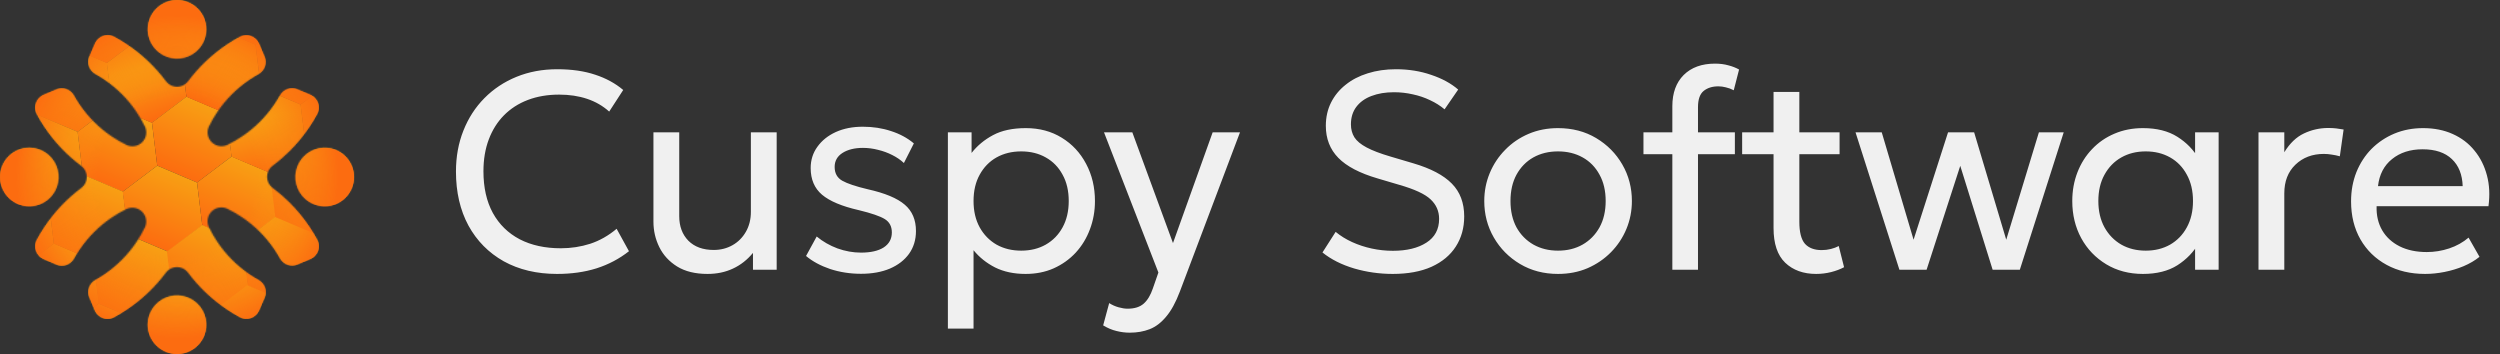
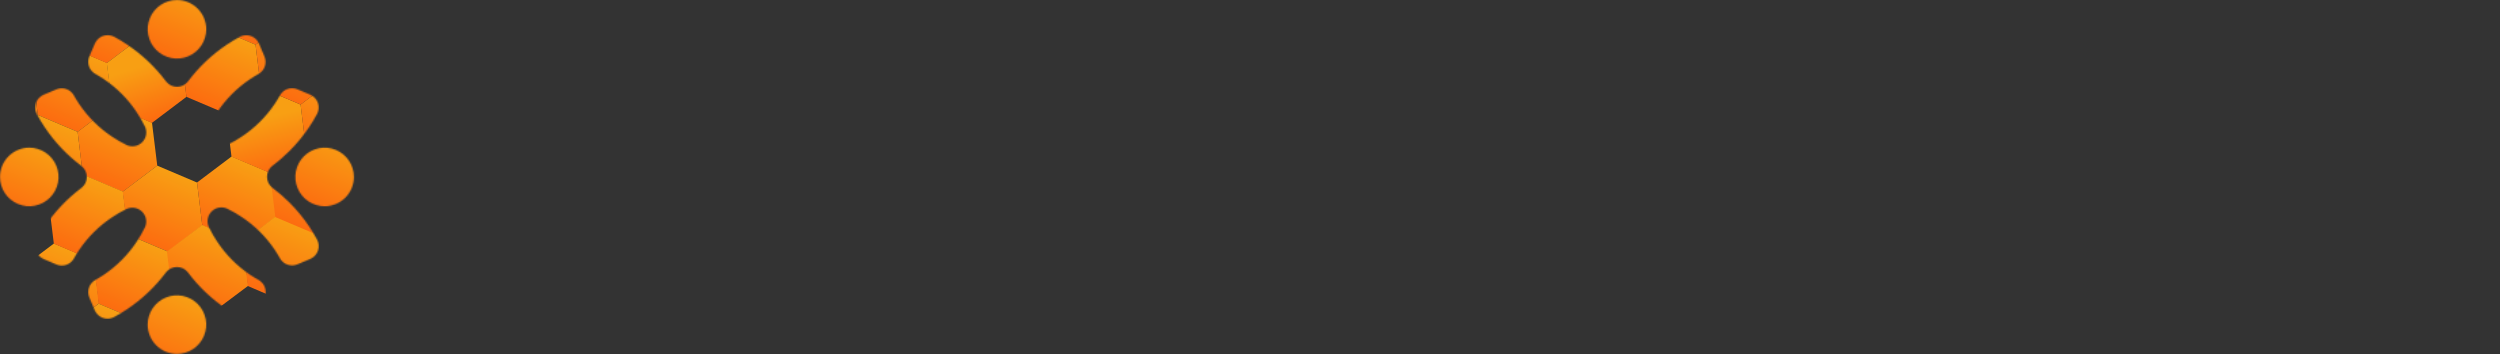
<svg xmlns="http://www.w3.org/2000/svg" width="1843" height="261" viewBox="0 0 1843 261" fill="none">
  <rect x="0" y="0" width="1843" height="261" fill="#333333" stroke="none" />
-   <path d="M410.653 201.939C395.701 201.939 382.61 198.838 371.378 192.637C360.216 186.367 351.534 177.582 345.333 166.281C339.2 154.912 336.134 141.648 336.134 126.49C336.134 115.534 337.96 105.474 341.612 96.31C345.264 87.077 350.432 79.084 357.115 72.332C363.799 65.579 371.688 60.342 380.784 56.622C389.948 52.901 399.939 51.04 410.757 51.04C421.437 51.04 430.773 52.384 438.766 55.071C446.759 57.69 453.649 61.445 459.437 66.337L449.101 82.254C444.416 78.051 438.973 74.915 432.771 72.848C426.57 70.781 419.714 69.748 412.204 69.748C403.728 69.748 396.046 71.057 389.155 73.675C382.265 76.293 376.374 80.083 371.482 85.044C366.658 89.936 362.938 95.862 360.319 102.821C357.701 109.781 356.392 117.601 356.392 126.283C356.392 138.272 358.7 148.504 363.317 156.979C368.002 165.455 374.617 171.931 383.161 176.41C391.705 180.82 401.799 183.025 413.444 183.025C420.954 183.025 428.155 181.922 435.045 179.718C442.004 177.444 448.516 173.757 454.579 168.659L463.674 185.195C456.577 190.777 448.619 194.98 439.799 197.805C431.049 200.561 421.333 201.939 410.653 201.939ZM521.608 201.939C512.582 201.939 505.106 200.113 499.18 196.461C493.323 192.809 488.948 188.055 486.054 182.198C483.16 176.341 481.713 170.071 481.713 163.387V97.55H500.73V159.357C500.73 166.798 502.97 172.827 507.449 177.444C511.996 181.991 518.232 184.265 526.156 184.265C531.255 184.265 535.871 183.094 540.005 180.751C544.14 178.408 547.413 175.135 549.824 170.932C552.305 166.66 553.545 161.734 553.545 156.153V97.55H572.562V198.838H555.095V186.436C550.892 191.534 545.966 195.393 540.315 198.011C534.734 200.63 528.499 201.939 521.608 201.939ZM634.73 201.836C626.738 201.836 619.158 200.664 611.992 198.321C604.895 195.91 598.969 192.706 594.215 188.709L602.07 174.343C606.549 178.064 611.648 180.992 617.367 183.128C623.155 185.195 628.942 186.229 634.73 186.229C641.896 186.229 647.477 184.954 651.474 182.405C655.47 179.786 657.468 176.1 657.468 171.346C657.468 166.936 655.746 163.663 652.301 161.527C648.856 159.391 642.448 157.186 633.077 154.912C620.674 152.087 611.648 148.298 605.998 143.543C600.416 138.789 597.626 132.243 597.626 123.906C597.626 117.98 599.28 112.743 602.587 108.196C605.894 103.579 610.407 99.962 616.126 97.344C621.914 94.725 628.563 93.416 636.074 93.416C643.516 93.416 650.44 94.484 656.848 96.62C663.325 98.687 668.941 101.719 673.695 105.715L666.357 120.185C663.945 117.911 661.086 115.947 657.779 114.294C654.54 112.64 651.06 111.365 647.34 110.47C643.619 109.505 639.898 109.023 636.177 109.023C630.045 109.023 625.015 110.263 621.087 112.743C617.229 115.224 615.3 118.669 615.3 123.079C615.3 127.695 617.16 131.072 620.881 133.208C624.67 135.344 630.941 137.445 639.691 139.512C652.37 142.337 661.465 146.127 666.977 150.881C672.489 155.567 675.246 162.044 675.246 170.312C675.246 176.72 673.557 182.301 670.181 187.056C666.805 191.741 662.085 195.393 656.021 198.011C649.958 200.561 642.861 201.836 634.73 201.836ZM698.78 242.247V97.55H716.247V112.743C720.45 107.369 725.721 102.994 732.06 99.617C738.468 96.172 746.53 94.45 756.245 94.45C766.305 94.45 775.159 96.827 782.808 101.581C790.456 106.267 796.416 112.675 800.688 120.805C805.029 128.936 807.199 138.065 807.199 148.194C807.199 155.567 805.959 162.526 803.479 169.072C801.067 175.549 797.587 181.268 793.04 186.229C788.492 191.121 783.083 194.98 776.813 197.805C770.612 200.561 763.687 201.939 756.039 201.939C747.495 201.939 740.019 200.354 733.611 197.185C727.271 193.946 721.966 189.709 717.694 184.472V242.247H698.78ZM752.835 184.782C759.656 184.782 765.685 183.301 770.922 180.338C776.227 177.306 780.361 173.068 783.324 167.625C786.356 162.113 787.872 155.636 787.872 148.194C787.872 140.684 786.356 134.207 783.324 128.763C780.361 123.251 776.227 119.014 770.922 116.051C765.685 113.088 759.656 111.607 752.835 111.607C746.013 111.607 739.95 113.088 734.644 116.051C729.407 119.014 725.273 123.251 722.241 128.763C719.21 134.207 717.694 140.684 717.694 148.194C717.694 155.636 719.21 162.113 722.241 167.625C725.273 173.068 729.407 177.306 734.644 180.338C739.95 183.301 746.013 184.782 752.835 184.782ZM832.886 245.245C829.579 245.245 826.306 244.831 823.068 244.004C819.829 243.247 816.556 241.868 813.249 239.87L817.693 223.437C819.829 224.815 822.137 225.848 824.618 226.537C827.098 227.226 829.303 227.571 831.233 227.571C836.332 227.571 840.293 226.331 843.119 223.85C845.944 221.37 848.217 217.58 849.94 212.481L853.971 200.905L813.869 97.55H834.747L864.72 179.201L893.969 97.55H914.123L869.784 214.962C866.752 222.954 863.376 229.121 859.655 233.462C856.003 237.872 851.973 240.938 847.563 242.661C843.153 244.383 838.261 245.245 832.886 245.245ZM1026.7 201.939C1016.99 201.939 1007.51 200.595 998.28 197.908C989.047 195.152 981.261 191.224 974.922 186.126L984.637 170.932C988.22 173.895 992.286 176.41 996.833 178.477C1001.38 180.544 1006.2 182.129 1011.3 183.232C1016.4 184.334 1021.57 184.885 1026.81 184.885C1037.07 184.885 1045.31 182.887 1051.51 178.891C1057.78 174.894 1060.91 169.038 1060.91 161.32C1060.91 155.67 1058.81 150.881 1054.61 146.954C1050.47 143.026 1042.72 139.444 1031.35 136.205L1015.64 131.554C1002.41 127.695 992.734 122.631 986.601 116.361C980.469 110.091 977.403 102.236 977.403 92.796C977.403 86.457 978.677 80.738 981.227 75.639C983.776 70.54 987.359 66.165 991.976 62.513C996.592 58.792 1002.04 55.967 1008.31 54.038C1014.64 52.039 1021.57 51.04 1029.08 51.04C1038.38 51.04 1047.03 52.419 1055.02 55.175C1063.08 57.862 1069.73 61.479 1074.97 66.027L1064.94 80.6C1061.84 77.982 1058.3 75.742 1054.3 73.882C1050.3 71.953 1046.03 70.506 1041.48 69.541C1036.94 68.507 1032.32 67.991 1027.63 67.991C1021.36 67.991 1015.82 68.921 1010.99 70.781C1006.24 72.573 1002.52 75.26 999.831 78.843C997.212 82.357 995.903 86.629 995.903 91.659C995.903 95.311 996.764 98.515 998.487 101.271C1000.21 103.958 1003.21 106.439 1007.48 108.713C1011.75 110.986 1017.64 113.226 1025.15 115.431L1041.9 120.392C1054.78 124.181 1064.26 129.177 1070.32 135.378C1076.38 141.511 1079.41 149.572 1079.41 159.563C1079.41 167.97 1077.35 175.377 1073.21 181.785C1069.15 188.124 1063.19 193.085 1055.33 196.668C1047.48 200.182 1037.93 201.939 1026.7 201.939ZM1148.56 201.939C1138.09 201.939 1128.75 199.493 1120.55 194.601C1112.35 189.709 1105.91 183.197 1101.23 175.067C1096.54 166.936 1094.2 157.979 1094.2 148.194C1094.2 140.959 1095.54 134.103 1098.23 127.627C1100.92 121.15 1104.71 115.431 1109.6 110.47C1114.49 105.44 1120.24 101.512 1126.86 98.687C1133.47 95.862 1140.71 94.45 1148.56 94.45C1159.11 94.45 1168.48 96.896 1176.68 101.788C1184.88 106.68 1191.32 113.191 1196 121.322C1200.69 129.453 1203.03 138.41 1203.03 148.194C1203.03 155.429 1201.69 162.285 1199 168.762C1196.31 175.239 1192.52 180.958 1187.63 185.919C1182.74 190.88 1176.99 194.807 1170.37 197.701C1163.76 200.526 1156.49 201.939 1148.56 201.939ZM1148.56 184.782C1155.39 184.782 1161.41 183.301 1166.65 180.338C1171.96 177.306 1176.12 173.068 1179.16 167.625C1182.19 162.113 1183.7 155.636 1183.7 148.194C1183.7 140.684 1182.19 134.207 1179.16 128.763C1176.19 123.251 1172.06 119.014 1166.75 116.051C1161.45 113.088 1155.39 111.607 1148.56 111.607C1141.74 111.607 1135.68 113.088 1130.37 116.051C1125.14 119.014 1121 123.251 1117.97 128.763C1115.01 134.207 1113.53 140.684 1113.53 148.194C1113.53 155.636 1115.01 162.113 1117.97 167.625C1121 173.068 1125.17 177.306 1130.48 180.338C1135.78 183.301 1141.81 184.782 1148.56 184.782ZM1232.85 198.838V78.326C1232.85 68.542 1235.64 60.859 1241.22 55.278C1246.87 49.697 1254.55 46.906 1264.27 46.906C1267.92 46.906 1271.19 47.32 1274.09 48.147C1277.05 48.904 1279.7 49.938 1282.05 51.247L1278.12 66.544C1276.12 65.51 1274.16 64.787 1272.23 64.373C1270.37 63.891 1268.54 63.65 1266.75 63.65C1262.34 63.65 1258.72 64.787 1255.9 67.061C1253.14 69.334 1251.76 73.331 1251.76 79.05V97.55H1278.95V113.674H1251.76V198.838H1232.85ZM1211.56 113.674V97.55H1235.74V113.674H1211.56ZM1338.88 201.939C1329.44 201.939 1321.82 199.183 1316.04 193.671C1310.32 188.158 1307.46 179.649 1307.46 168.142V67.784H1326.47V97.55H1356.14V113.674H1326.47V163.387C1326.47 171.105 1327.85 176.548 1330.61 179.718C1333.43 182.818 1337.53 184.369 1342.91 184.369C1345.32 184.369 1347.59 184.093 1349.73 183.542C1351.93 182.99 1353.86 182.267 1355.52 181.371L1359.45 196.978C1356.62 198.494 1353.42 199.7 1349.83 200.595C1346.25 201.491 1342.6 201.939 1338.88 201.939ZM1284.31 113.674V97.55H1310.35V113.674H1284.31ZM1400.24 198.838L1367.89 97.55H1387.22L1410.68 176.72L1436.1 97.55H1455.33L1479 176.72L1503.08 97.55H1521.37L1489.02 198.838H1468.97L1445.1 122.252L1420.29 198.838H1400.24ZM1579.77 201.939C1569.57 201.939 1560.55 199.562 1552.69 194.807C1544.84 190.053 1538.7 183.645 1534.29 175.583C1529.88 167.453 1527.68 158.323 1527.68 148.194C1527.68 140.615 1528.95 133.552 1531.5 127.006C1534.05 120.461 1537.63 114.776 1542.25 109.953C1546.87 105.061 1552.35 101.271 1558.68 98.584C1565.09 95.828 1572.12 94.45 1579.77 94.45C1589.97 94.45 1598.44 96.586 1605.19 100.858C1611.95 105.13 1617.22 110.573 1621.01 117.188L1618.22 121.322V97.55H1635.58V198.838H1618.22V175.067L1621.01 179.097C1617.22 185.712 1611.95 191.19 1605.19 195.531C1598.44 199.803 1589.97 201.939 1579.77 201.939ZM1581.84 184.782C1588.59 184.782 1594.58 183.301 1599.82 180.338C1605.06 177.306 1609.16 173.068 1612.12 167.625C1615.15 162.113 1616.67 155.636 1616.67 148.194C1616.67 140.684 1615.15 134.207 1612.12 128.763C1609.16 123.251 1605.06 119.014 1599.82 116.051C1594.58 113.088 1588.59 111.607 1581.84 111.607C1575.08 111.607 1569.09 113.088 1563.85 116.051C1558.62 119.014 1554.48 123.251 1551.45 128.763C1548.42 134.207 1546.9 140.684 1546.9 148.194C1546.9 155.636 1548.42 162.113 1551.45 167.625C1554.48 173.068 1558.62 177.306 1563.85 180.338C1569.09 183.301 1575.08 184.782 1581.84 184.782ZM1664.97 198.838V97.55H1683.99V112.227C1688.06 105.612 1692.88 100.995 1698.46 98.377C1704.11 95.69 1710.11 94.346 1716.44 94.346C1718.44 94.346 1720.37 94.45 1722.23 94.656C1724.09 94.863 1725.92 95.139 1727.71 95.483L1724.92 115.224C1722.99 114.673 1721.03 114.259 1719.03 113.984C1717.03 113.639 1715.07 113.467 1713.14 113.467C1704.66 113.467 1697.67 116.12 1692.16 121.425C1686.71 126.662 1683.99 133.69 1683.99 142.51V198.838H1664.97ZM1787.79 201.939C1777.04 201.939 1767.56 199.7 1759.36 195.221C1751.16 190.742 1744.76 184.506 1740.14 176.514C1735.52 168.452 1733.21 159.081 1733.21 148.401C1733.21 140.684 1734.52 133.518 1737.14 126.903C1739.83 120.288 1743.55 114.569 1748.3 109.746C1753.13 104.923 1758.74 101.168 1765.15 98.48C1771.63 95.793 1778.66 94.45 1786.24 94.45C1794.44 94.45 1801.74 95.897 1808.15 98.79C1814.62 101.684 1819.96 105.75 1824.17 110.986C1828.44 116.154 1831.51 122.252 1833.37 129.28C1835.23 136.24 1835.6 143.819 1834.5 152.018H1752.03C1751.82 158.771 1753.2 164.697 1756.16 169.795C1759.12 174.825 1763.39 178.753 1768.98 181.578C1774.63 184.403 1781.31 185.816 1789.03 185.816C1794.68 185.816 1800.19 184.92 1805.56 183.128C1810.94 181.337 1815.69 178.684 1819.83 175.17L1827.89 189.33C1824.58 192.017 1820.65 194.325 1816.11 196.254C1811.63 198.115 1806.94 199.527 1802.05 200.492C1797.16 201.457 1792.4 201.939 1787.79 201.939ZM1753.06 137.239H1815.49C1815.21 128.695 1812.56 122.045 1807.53 117.291C1802.5 112.468 1795.3 110.056 1785.93 110.056C1776.83 110.056 1769.32 112.468 1763.39 117.291C1757.47 122.045 1754.02 128.695 1753.06 137.239Z" fill="#F0F0F0" />
  <mask id="mask0_2868_47638" style="mask-type:luminance" maskUnits="userSpaceOnUse" x="0" y="0" width="261" height="261">
    <path d="M84.143 27.099C87.585 28.932 90.848 30.902 93.937 33.009C104.843 40.327 114.44 49.428 122.328 59.928C123.281 61.197 124.515 62.227 125.934 62.937C127.353 63.646 128.919 64.015 130.504 64.015C132.088 64.015 133.654 63.646 135.073 62.937C136.492 62.227 137.726 61.197 138.679 59.928C146.565 49.425 156.162 40.324 167.07 33.009C170.18 30.905 173.524 28.932 176.851 27.099C178.107 26.448 179.485 26.066 180.899 25.974C182.312 25.884 183.728 26.087 185.056 26.574C186.386 27.058 187.599 27.816 188.622 28.796C189.644 29.775 190.453 30.956 190.993 32.262L194.955 41.657C195.943 43.975 196.034 46.58 195.212 48.962C194.393 51.344 192.72 53.341 190.514 54.561C188.338 55.774 186.186 57.099 184.06 58.536C174.771 64.818 166.77 72.816 160.482 82.099C158.065 85.638 155.91 89.347 154.028 93.197C153.118 95.113 152.826 97.262 153.193 99.353C153.56 101.441 154.569 103.363 156.076 104.853C157.586 106.344 159.518 107.329 161.612 107.669C163.705 108.012 165.852 107.693 167.758 106.759C171.61 104.88 175.32 102.725 178.856 100.306C183.493 97.177 187.813 93.606 191.762 89.647C195.721 85.694 199.294 81.374 202.434 76.743C203.853 74.626 205.183 72.471 206.396 70.29C207.619 68.087 209.614 66.411 211.996 65.592C214.379 64.773 216.98 64.864 219.301 65.849L228.711 69.81C230.014 70.365 231.187 71.183 232.158 72.214C233.127 73.245 233.874 74.468 234.345 75.801C234.819 77.136 235.009 78.552 234.905 79.966C234.801 81.379 234.404 82.752 233.74 84.005C231.939 87.372 229.966 90.646 227.83 93.812C223.611 100.081 218.795 105.927 213.452 111.272C209.536 115.193 205.344 118.828 200.908 122.15C199.64 123.103 198.609 124.337 197.9 125.756C197.19 127.174 196.821 128.74 196.821 130.325C196.821 131.909 197.19 133.475 197.9 134.894C198.609 136.312 199.64 137.546 200.908 138.499C205.344 141.821 209.536 145.456 213.452 149.377C218.793 154.725 223.606 160.571 227.83 166.837C229.963 170.001 231.936 173.269 233.74 176.631C234.415 177.884 234.819 179.265 234.929 180.686C235.039 182.105 234.851 183.532 234.375 184.875C233.901 186.219 233.152 187.445 232.174 188.484C231.2 189.519 230.017 190.338 228.705 190.893L219.296 194.854C216.978 195.839 214.376 195.933 211.991 195.111C209.608 194.292 207.611 192.619 206.391 190.413C205.178 188.232 203.81 186.077 202.429 183.96C199.289 179.329 195.715 175.009 191.756 171.056C187.808 167.094 183.487 163.526 178.851 160.397C175.312 157.98 171.605 155.823 167.753 153.944C165.828 152.993 163.652 152.675 161.531 153.031C159.414 153.387 157.463 154.401 155.955 155.93C154.446 157.458 153.458 159.423 153.129 161.545C152.799 163.668 153.147 165.839 154.124 167.753C156.004 171.602 158.161 175.312 160.578 178.85C166.869 188.133 174.87 196.136 184.156 202.426C186.274 203.845 188.415 205.175 190.61 206.388C192.814 207.611 194.489 209.605 195.308 211.987C196.128 214.37 196.036 216.971 195.051 219.292L190.985 228.687C190.431 229.991 189.615 231.166 188.584 232.137C187.553 233.109 186.333 233.856 184.997 234.33C183.661 234.803 182.245 234.996 180.832 234.894C179.418 234.793 178.042 234.397 176.792 233.733C173.433 231.931 170.167 229.959 167.011 227.823C156.103 220.507 146.506 211.407 138.62 200.903C137.667 199.635 136.433 198.604 135.014 197.895C133.595 197.185 132.029 196.816 130.445 196.816C128.86 196.816 127.294 197.185 125.875 197.895C124.457 198.604 123.222 199.635 122.27 200.903C114.381 211.404 104.781 220.502 93.878 227.823C90.717 229.959 87.446 231.931 84.084 233.733C82.828 234.407 81.447 234.811 80.028 234.921C78.607 235.031 77.18 234.841 75.839 234.364C74.495 233.891 73.266 233.138 72.233 232.162C71.197 231.185 70.378 230.001 69.827 228.687L65.865 219.292C64.88 216.974 64.786 214.372 65.608 211.987C66.427 209.605 68.1 207.608 70.306 206.388C72.487 205.175 74.642 203.807 76.757 202.426C81.388 199.287 85.709 195.713 89.662 191.754C93.627 187.809 97.198 183.489 100.322 178.85C102.736 175.312 104.894 171.602 106.776 167.753C107.694 165.844 107.996 163.697 107.64 161.607C107.284 159.519 106.288 157.592 104.792 156.096C103.296 154.597 101.368 153.604 99.28 153.248C97.192 152.892 95.046 153.194 93.137 154.112C89.288 155.991 85.577 158.149 82.039 160.566C72.758 166.835 64.757 174.814 58.461 184.078C57.031 186.195 55.709 188.344 54.485 190.531C53.265 192.734 51.268 194.41 48.885 195.229C46.503 196.048 43.901 195.957 41.58 194.972L32.262 190.984C30.95 190.437 29.764 189.629 28.785 188.601C27.802 187.573 27.045 186.356 26.56 185.02C26.076 183.684 25.872 182.263 25.966 180.847C26.059 179.428 26.445 178.047 27.101 176.786C28.934 173.392 30.907 170.116 33.011 166.992C40.33 156.088 49.431 146.492 59.933 138.604C61.202 137.651 62.232 136.417 62.942 134.998C63.651 133.58 64.02 132.014 64.02 130.429C64.02 128.844 63.651 127.279 62.942 125.86C62.232 124.441 61.202 123.207 59.933 122.255C49.431 114.366 40.333 104.768 33.011 93.866C30.905 90.742 28.934 87.474 27.101 84.058C26.44 82.806 26.046 81.43 25.944 80.019C25.843 78.606 26.035 77.19 26.509 75.854C26.983 74.521 27.73 73.298 28.699 72.268C29.671 71.237 30.843 70.418 32.147 69.864L41.543 65.902C43.861 64.917 46.465 64.824 48.848 65.645C51.23 66.465 53.227 68.138 54.448 70.343C55.66 72.519 56.986 74.671 58.423 76.794C64.719 86.082 72.731 94.085 82.028 100.37C85.567 102.787 89.277 104.942 93.126 106.823C95.043 107.755 97.201 108.065 99.302 107.709C101.403 107.353 103.339 106.352 104.843 104.843C106.347 103.333 107.338 101.392 107.686 99.291C108.031 97.19 107.71 95.033 106.77 93.122C104.891 89.272 102.734 85.563 100.316 82.024C97.192 77.385 93.621 73.065 89.657 69.12C85.706 65.161 81.385 61.593 76.752 58.461C74.634 57.032 72.485 55.71 70.3 54.486C68.097 53.266 66.422 51.269 65.603 48.887C64.783 46.505 64.874 43.903 65.859 41.582L69.885 32.265C70.426 30.942 71.237 29.746 72.268 28.756C73.299 27.765 74.525 27.002 75.868 26.515C77.212 26.028 78.644 25.83 80.068 25.932C81.495 26.033 82.882 26.432 84.145 27.101L84.143 27.099ZM0 130.437C0 134.706 1.266 138.877 3.635 142.426C6.007 145.973 9.377 148.74 13.32 150.373C17.263 152.006 21.602 152.434 25.787 151.602C29.973 150.769 33.817 148.713 36.834 145.697C39.851 142.68 41.907 138.834 42.739 134.65C43.572 130.464 43.143 126.125 41.511 122.185C39.878 118.242 37.112 114.872 33.563 112.503C30.013 110.132 25.843 108.866 21.576 108.866C15.855 108.868 10.368 111.144 6.323 115.188C2.278 119.233 0.003 124.72 0 130.44V130.437ZM130.447 260.888C134.714 260.888 138.888 259.622 142.434 257.25C145.981 254.878 148.749 251.509 150.382 247.568C152.015 243.626 152.443 239.287 151.611 235.103C150.778 230.917 148.723 227.073 145.706 224.057C142.689 221.04 138.842 218.984 134.658 218.152C130.471 217.319 126.132 217.745 122.192 219.38C118.251 221.016 114.879 223.778 112.51 227.327C110.138 230.877 108.872 235.047 108.872 239.316C108.874 245.036 111.15 250.524 115.194 254.568C119.239 258.612 124.727 260.888 130.45 260.89L130.447 260.888ZM260.908 130.437C260.906 126.17 259.637 122 257.265 118.454C254.893 114.907 251.52 112.145 247.577 110.512C243.634 108.882 239.295 108.456 235.111 109.289C230.924 110.124 227.083 112.179 224.066 115.196C221.049 118.213 218.996 122.059 218.164 126.243C217.331 130.429 217.759 134.765 219.395 138.708C221.028 142.648 223.793 146.018 227.343 148.39C230.89 150.758 235.063 152.025 239.33 152.025C245.053 152.022 250.541 149.744 254.588 145.697C258.633 141.65 260.906 136.16 260.906 130.434L260.908 130.437ZM130.447 0C126.18 0 122.01 1.271 118.463 3.643C114.916 6.014 112.154 9.387 110.521 13.33C108.89 17.273 108.465 21.611 109.297 25.795C110.133 29.979 112.188 33.822 115.205 36.839C118.222 39.856 122.069 41.909 126.253 42.741C130.439 43.574 134.776 43.145 138.719 41.51C142.659 39.877 146.03 37.112 148.401 33.563C150.77 30.016 152.036 25.843 152.036 21.577C152.034 15.854 149.756 10.364 145.708 6.32C141.661 2.272 136.171 0 130.447 0Z" fill="white" />
  </mask>
  <g mask="url(#mask0_2868_47638)">
    <path d="M23.924 53.044L-5.438 40.584L-30.917 59.8L-27.035 91.473L2.325 103.933L27.803 84.72L23.924 53.044Z" fill="url(#paint0_linear_2868_47638)" />
    <path d="M2.341 103.938L-27.019 91.478L-52.5 110.694L-48.618 142.367L-19.258 154.827L6.223 135.614L2.341 103.938Z" fill="url(#paint1_linear_2868_47638)" />
    <path d="M78.828 46.317L49.468 33.857L23.989 53.073L27.868 84.746L57.231 97.206L82.71 77.99L78.828 46.317Z" fill="url(#paint2_linear_2868_47638)" />
    <path d="M100.358 -4.411L70.998 -16.871L45.52 2.345L49.401 34.018L78.761 46.478L104.24 27.265L100.358 -4.411Z" fill="url(#paint3_linear_2868_47638)" />
    <path d="M57.231 97.206L27.868 84.746L2.39 103.96L6.271 135.633L35.631 148.093L61.11 128.879L57.231 97.206Z" fill="url(#paint4_linear_2868_47638)" />
-     <path d="M35.829 147.988L6.469 135.528L-19.01 154.741L-15.128 186.414L14.232 198.874L39.71 179.661L35.829 147.988Z" fill="url(#paint5_linear_2868_47638)" />
    <path d="M14.034 198.982L-15.329 186.522L-40.808 205.735L-36.926 237.411L-7.566 249.868L17.913 230.655L14.034 198.982Z" fill="url(#paint6_linear_2868_47638)" />
    <path d="M112.048 90.442L82.688 77.982L57.207 97.196L61.089 128.871L90.449 141.329L115.93 122.115L112.048 90.442Z" fill="url(#paint7_linear_2868_47638)" />
    <path d="M133.579 39.714L104.219 27.254L78.74 46.467L82.622 78.143L111.982 90.603L137.46 71.387L133.579 39.714Z" fill="url(#paint8_linear_2868_47638)" />
    <path d="M69.12 191.95L39.76 179.49L14.278 198.703L18.16 230.379L47.52 242.839L73.001 223.623L69.12 191.95Z" fill="url(#paint9_linear_2868_47638)" />
    <path d="M90.65 141.222L61.29 128.762L35.812 147.975L39.69 179.651L69.053 192.11L94.532 172.895L90.65 141.222Z" fill="url(#paint10_linear_2868_47638)" />
-     <path d="M166.866 83.678L137.506 71.218L112.027 90.432L115.909 122.107L145.269 134.567L170.748 115.351L166.866 83.678Z" fill="url(#paint11_linear_2868_47638)" />
    <path d="M145.268 134.567L115.908 122.107L90.427 141.321L94.308 172.994L123.668 185.454L149.15 166.24L145.268 134.567Z" fill="url(#paint12_linear_2868_47638)" />
    <path d="M123.669 185.454L94.309 172.994L68.83 192.21L72.709 223.883L102.072 236.343L127.55 217.127L123.669 185.454Z" fill="url(#paint13_linear_2868_47638)" />
    <path d="M200.085 127.803L170.725 115.343L145.246 134.557L149.125 166.23L178.488 178.69L203.966 159.476L200.085 127.803Z" fill="url(#paint14_linear_2868_47638)" />
    <path d="M221.616 77.075L192.256 64.615L166.777 83.828L170.659 115.501L200.019 127.961L225.498 108.748L221.616 77.075Z" fill="url(#paint15_linear_2868_47638)" />
    <path d="M179.047 178.523L149.065 165.887L123.048 185.371L127.011 217.494L156.993 230.127L183.01 210.643L179.047 178.523Z" fill="url(#paint16_linear_2868_47638)" />
    <path d="M276.435 70.311L247.075 57.851L221.594 77.064L225.475 108.74L254.835 121.2L280.317 101.984L276.435 70.311Z" fill="url(#paint17_linear_2868_47638)" />
    <path d="M234.726 171.236L204.747 158.392L178.728 178.201L182.691 210.857L212.671 223.703L238.69 203.894L234.726 171.236Z" fill="url(#paint18_linear_2868_47638)" />
-     <path d="M211.639 222.708L182.278 210.248L156.8 229.461L160.679 261.134L190.041 273.594L215.52 254.381L211.639 222.708Z" fill="url(#paint19_linear_2868_47638)" />
    <path d="M266.526 216.051L237.166 203.591L211.685 222.807L215.566 254.48L244.926 266.94L270.407 247.724L266.526 216.051Z" fill="url(#paint20_linear_2868_47638)" />
    <path d="M102.081 236.318L72.721 223.859L47.242 243.074L51.124 274.747L80.484 287.207L105.962 267.994L102.081 236.318Z" fill="url(#paint21_linear_2868_47638)" />
    <path d="M45.467 2.334L16.107 -10.126L-9.374 9.087L-5.493 40.763L23.868 53.223L49.349 34.007L45.467 2.334Z" fill="url(#paint22_linear_2868_47638)" />
    <path d="M209.982 -17.904L180.622 -30.364L155.14 -11.148L159.022 20.525L188.382 32.985L213.863 13.769L209.982 -17.904Z" fill="url(#paint23_linear_2868_47638)" />
    <path d="M188.393 32.961L159.033 20.501L133.552 39.717L137.433 71.39L166.793 83.85L192.275 64.636L188.393 32.961Z" fill="url(#paint24_linear_2868_47638)" />
    <path d="M243.21 26.197L213.85 13.737L188.371 32.953L192.25 64.626L221.613 77.086L247.091 57.873L243.21 26.197Z" fill="url(#paint25_linear_2868_47638)" />
    <path d="M309.651 114.447L280.291 101.987L254.81 121.2L258.691 152.873L288.051 165.333L313.532 146.12L309.651 114.447Z" fill="url(#paint26_linear_2868_47638)" />
    <path d="M157.157 226.367L127.797 213.907L102.315 233.12L106.197 264.793L135.557 277.253L161.038 258.04L157.157 226.367Z" fill="url(#paint27_linear_2868_47638)" />
    <path d="M253.914 121.601L224.551 109.141L199.072 128.355L202.954 160.03L232.314 172.488L257.792 153.275L253.914 121.601Z" fill="url(#paint28_linear_2868_47638)" />
    <path d="M268.291 110.065L238.928 97.605L213.449 116.818L217.331 148.494L246.691 160.951L272.169 141.738L268.291 110.065Z" fill="url(#paint29_linear_2868_47638)" />
    <path d="M43.846 112.196L14.483 99.736L-10.995 118.949L-7.114 150.622L22.247 163.082L47.725 143.869L43.846 112.196Z" fill="url(#paint30_linear_2868_47638)" />
    <path d="M155.174 -3.132L125.814 -15.592L100.335 3.622L104.214 35.295L133.577 47.755L159.055 28.541L155.174 -3.132Z" fill="url(#paint31_linear_2868_47638)" />
  </g>
-   <path fill-rule="evenodd" clip-rule="evenodd" d="M84.234 27.211C87.677 29.045 90.94 31.015 94.029 33.121C104.935 40.439 114.531 49.54 122.42 60.041C123.373 61.309 124.607 62.34 126.026 63.049C127.445 63.758 129.011 64.128 130.595 64.128C132.18 64.128 133.746 63.758 135.165 63.049C136.584 62.34 137.818 61.309 138.771 60.041C146.657 49.537 156.253 40.437 167.162 33.121C170.272 31.017 173.616 29.045 176.943 27.211C178.199 26.561 179.577 26.178 180.991 26.087C182.404 25.996 183.82 26.199 185.148 26.686C186.478 27.171 187.691 27.928 188.713 28.908C189.736 29.888 190.544 31.068 191.085 32.374L195.047 41.77C196.035 44.087 196.126 46.692 195.304 49.074C194.485 51.456 192.812 53.453 190.606 54.674C188.43 55.886 186.277 57.211 184.152 58.649C174.863 64.931 166.862 72.929 160.574 82.211C158.157 85.75 156.002 89.46 154.12 93.309C153.21 95.225 152.918 97.375 153.285 99.465C153.651 101.553 154.661 103.475 156.168 104.966C157.677 106.457 159.61 107.442 161.704 107.782C163.797 108.124 165.944 107.806 167.85 106.872C171.702 104.993 175.412 102.838 178.948 100.418C183.584 97.289 187.905 93.719 191.853 89.76C195.812 85.806 199.386 81.486 202.526 76.855C203.945 74.738 205.275 72.583 206.488 70.402C207.711 68.199 209.705 66.523 212.088 65.704C214.47 64.885 217.072 64.976 219.393 65.961L228.802 69.923C230.106 70.477 231.279 71.296 232.25 72.326C233.219 73.357 233.966 74.58 234.437 75.913C234.911 77.249 235.101 78.665 234.997 80.078C234.892 81.491 234.496 82.865 233.832 84.117C232.031 87.484 230.058 90.758 227.922 93.925C223.703 100.193 218.887 106.039 213.544 111.385C209.628 115.306 205.436 118.941 201 122.263C199.731 123.215 198.701 124.449 197.991 125.868C197.282 127.287 196.913 128.853 196.913 130.437C196.913 132.022 197.282 133.588 197.991 135.006C198.701 136.425 199.731 137.659 201 138.612C205.436 141.933 209.628 145.568 213.544 149.49C218.885 154.838 223.698 160.684 227.922 166.95C230.055 170.113 232.028 173.382 233.832 176.744C234.507 177.996 234.911 179.377 235.021 180.799C235.131 182.217 234.943 183.644 234.467 184.988C233.993 186.331 233.243 187.557 232.266 188.596C231.292 189.632 230.109 190.451 228.797 191.005L219.388 194.966C217.07 195.951 214.468 196.045 212.083 195.223C209.7 194.404 207.703 192.731 206.483 190.526C205.27 188.344 203.902 186.19 202.521 184.072C199.381 179.442 195.807 175.122 191.848 171.168C187.9 167.207 183.579 163.639 178.943 160.51C175.404 158.093 171.696 155.935 167.844 154.056C165.92 153.106 163.743 152.787 161.623 153.143C159.506 153.499 157.554 154.514 156.047 156.042C154.538 157.571 153.55 159.535 153.22 161.658C152.891 163.78 153.239 165.951 154.216 167.865C156.095 171.714 158.253 175.424 160.67 178.963C166.961 188.245 174.962 196.249 184.248 202.539C186.366 203.957 188.507 205.288 190.702 206.5C192.905 207.723 194.581 209.718 195.4 212.1C196.219 214.482 196.128 217.084 195.143 219.404L191.077 228.8C190.523 230.103 189.706 231.278 188.676 232.25C187.645 233.221 186.425 233.968 185.089 234.442C183.753 234.916 182.337 235.109 180.924 235.007C179.51 234.905 178.134 234.509 176.884 233.845C173.525 232.044 170.259 230.071 167.103 227.935C156.194 220.62 146.598 211.519 138.712 201.016C137.759 199.747 136.525 198.716 135.106 198.007C133.687 197.298 132.121 196.928 130.537 196.928C128.952 196.928 127.386 197.298 125.967 198.007C124.548 198.716 123.314 199.747 122.361 201.016C114.473 211.516 104.873 220.614 93.97 227.935C90.809 230.071 87.538 232.044 84.175 233.845C82.92 234.52 81.539 234.924 80.12 235.034C78.699 235.143 77.272 234.953 75.931 234.477C74.587 234.003 73.358 233.251 72.325 232.274C71.289 231.297 70.47 230.114 69.918 228.8L65.957 219.404C64.972 217.086 64.878 214.485 65.7 212.1C66.519 209.718 68.192 207.721 70.398 206.5C72.579 205.288 74.734 203.92 76.849 202.539C81.48 199.399 85.8 195.826 89.754 191.867C93.719 187.921 97.29 183.601 100.414 178.963C102.828 175.424 104.986 171.714 106.867 167.865C107.786 165.957 108.088 163.81 107.732 161.719C107.376 159.632 106.38 157.704 104.884 156.208C103.388 154.709 101.46 153.716 99.372 153.36C97.284 153.004 95.137 153.307 93.229 154.225C89.379 156.104 85.669 158.261 82.13 160.678C72.85 166.947 64.848 174.926 58.552 184.19C57.123 186.307 55.8 188.457 54.577 190.644C53.356 192.846 51.359 194.522 48.977 195.341C46.595 196.16 43.993 196.069 41.672 195.084L32.354 191.096C31.042 190.55 29.856 189.742 28.876 188.714C27.894 187.686 27.136 186.468 26.652 185.132C26.167 183.797 25.964 182.375 26.058 180.959C26.151 179.541 26.537 178.16 27.193 176.899C29.026 173.505 30.999 170.229 33.103 167.105C40.422 156.2 49.523 146.604 60.025 138.716C61.294 137.763 62.324 136.529 63.033 135.111C63.743 133.692 64.112 132.126 64.112 130.542C64.112 128.957 63.743 127.391 63.033 125.972C62.324 124.554 61.294 123.32 60.025 122.367C49.523 114.479 40.425 104.88 33.103 93.978C30.997 90.854 29.026 87.586 27.193 84.171C26.531 82.918 26.138 81.542 26.036 80.132C25.934 78.718 26.127 77.302 26.601 75.967C27.075 74.634 27.822 73.41 28.791 72.38C29.762 71.35 30.935 70.53 32.239 69.976L41.634 66.015C43.953 65.03 46.557 64.936 48.94 65.758C51.322 66.577 53.319 68.25 54.54 70.456C55.752 72.632 57.077 74.784 58.515 76.906C64.811 86.194 72.823 94.198 82.12 100.482C85.659 102.899 89.369 105.054 93.218 106.936C95.135 107.867 97.292 108.178 99.394 107.822C101.495 107.466 103.43 106.465 104.935 104.955C106.439 103.446 107.43 101.505 107.778 99.404C108.123 97.302 107.802 95.145 106.862 93.234C104.983 89.385 102.825 85.675 100.408 82.136C97.284 77.498 93.713 73.178 89.749 69.232C85.798 65.273 81.477 61.705 76.844 58.574C74.726 57.144 72.577 55.822 70.392 54.599C68.189 53.378 66.513 51.382 65.694 48.999C64.875 46.617 64.966 44.015 65.951 41.695L69.977 32.377C70.518 31.055 71.329 29.858 72.36 28.868C73.39 27.878 74.616 27.115 75.96 26.628C77.304 26.14 78.736 25.942 80.16 26.044C81.587 26.146 82.974 26.545 84.237 27.214L84.234 27.211ZM0.092 130.547C0.092 134.816 1.358 138.986 3.727 142.536C6.099 146.082 9.469 148.85 13.412 150.483C17.355 152.116 21.694 152.544 25.878 151.711C30.065 150.879 33.909 148.823 36.926 145.807C39.943 142.79 41.998 138.944 42.831 134.76C43.663 130.574 43.235 126.235 41.602 122.295C39.969 118.352 37.204 114.982 33.655 112.613C30.105 110.242 25.934 108.976 21.668 108.976C15.947 108.978 10.459 111.253 6.415 115.298C2.37 119.342 0.094 124.829 0.092 130.55V130.547ZM130.539 260.997C134.806 260.997 138.979 259.731 142.526 257.36C146.073 254.988 148.841 251.618 150.474 247.678C152.107 243.735 152.535 239.397 151.703 235.213C150.87 231.027 148.814 227.183 145.797 224.166C142.781 221.15 138.934 219.094 134.75 218.262C130.563 217.429 126.224 217.855 122.284 219.49C118.343 221.126 114.97 223.888 112.601 227.437C110.23 230.986 108.963 235.157 108.963 239.426C108.966 245.146 111.242 250.633 115.286 254.678C119.331 258.722 124.819 260.997 130.542 261L130.539 260.997ZM261 130.547C260.997 126.28 259.728 122.11 257.357 118.563C254.985 115.017 251.612 112.254 247.669 110.622C243.726 108.992 239.387 108.566 235.203 109.398C231.016 110.234 227.175 112.289 224.158 115.306C221.141 118.322 219.088 122.169 218.255 126.353C217.423 130.539 217.851 134.875 219.487 138.818C221.12 142.758 223.885 146.128 227.435 148.499C230.981 150.868 235.155 152.134 239.422 152.134C245.145 152.132 250.632 149.854 254.68 145.807C258.725 141.759 260.997 136.27 260.997 130.544L261 130.547ZM130.539 0.112C126.272 0.112 122.102 1.384 118.555 3.755C115.008 6.127 112.245 9.5 110.612 13.442C108.982 17.385 108.557 21.724 109.389 25.908C110.224 30.091 112.28 33.935 115.297 36.952C118.314 39.968 122.161 42.021 126.345 42.854C130.531 43.686 134.868 43.258 138.811 41.622C142.751 39.989 146.121 37.224 148.493 33.675C150.862 30.129 152.128 25.956 152.128 21.689C152.126 15.966 149.848 10.476 145.8 6.432C141.753 2.385 136.262 0.112 130.539 0.112Z" fill="url(#paint32_radial_2868_47638)" />
  <defs>
    <linearGradient id="paint0_linear_2868_47638" x1="-12.384" y1="97.696" x2="9.214" y2="46.808" gradientUnits="userSpaceOnUse">
      <stop stop-color="#FC6C10" />
      <stop offset="1" stop-color="#F89F13" />
    </linearGradient>
    <linearGradient id="paint1_linear_2868_47638" x1="-33.971" y1="148.589" x2="-12.372" y2="97.701" gradientUnits="userSpaceOnUse">
      <stop stop-color="#FC6C10" />
      <stop offset="1" stop-color="#F89F13" />
    </linearGradient>
    <linearGradient id="paint2_linear_2868_47638" x1="42.521" y1="90.974" x2="64.12" y2="40.086" gradientUnits="userSpaceOnUse">
      <stop stop-color="#FC6C10" />
      <stop offset="1" stop-color="#F89F13" />
    </linearGradient>
    <linearGradient id="paint3_linear_2868_47638" x1="64.055" y1="40.247" x2="85.654" y2="-10.641" gradientUnits="userSpaceOnUse">
      <stop stop-color="#FC6C10" />
      <stop offset="1" stop-color="#F89F13" />
    </linearGradient>
    <linearGradient id="paint4_linear_2868_47638" x1="20.92" y1="141.861" x2="42.519" y2="90.973" gradientUnits="userSpaceOnUse">
      <stop stop-color="#FC6C10" />
      <stop offset="1" stop-color="#F89F13" />
    </linearGradient>
    <linearGradient id="paint5_linear_2868_47638" x1="-0.483" y1="192.64" x2="21.116" y2="141.752" gradientUnits="userSpaceOnUse">
      <stop stop-color="#FC6C10" />
      <stop offset="1" stop-color="#F89F13" />
    </linearGradient>
    <linearGradient id="paint6_linear_2868_47638" x1="-22.284" y1="243.632" x2="-0.684" y2="192.744" gradientUnits="userSpaceOnUse">
      <stop stop-color="#FC6C10" />
      <stop offset="1" stop-color="#F89F13" />
    </linearGradient>
    <linearGradient id="paint7_linear_2868_47638" x1="75.737" y1="135.101" x2="97.334" y2="84.214" gradientUnits="userSpaceOnUse">
      <stop stop-color="#FC6C10" />
      <stop offset="1" stop-color="#F89F13" />
    </linearGradient>
    <linearGradient id="paint8_linear_2868_47638" x1="125.726" y1="84.516" x2="113.949" y2="45.971" gradientUnits="userSpaceOnUse">
      <stop stop-color="#FC6C10" />
      <stop offset="1" stop-color="#F89F13" />
    </linearGradient>
    <linearGradient id="paint9_linear_2868_47638" x1="32.802" y1="236.604" x2="54.401" y2="185.716" gradientUnits="userSpaceOnUse">
      <stop stop-color="#FC6C10" />
      <stop offset="1" stop-color="#F89F13" />
    </linearGradient>
    <linearGradient id="paint10_linear_2868_47638" x1="54.336" y1="185.878" x2="75.935" y2="134.99" gradientUnits="userSpaceOnUse">
      <stop stop-color="#FC6C10" />
      <stop offset="1" stop-color="#F89F13" />
    </linearGradient>
    <linearGradient id="paint11_linear_2868_47638" x1="130.556" y1="128.339" x2="152.155" y2="77.451" gradientUnits="userSpaceOnUse">
      <stop stop-color="#FC6C10" />
      <stop offset="1" stop-color="#F89F13" />
    </linearGradient>
    <linearGradient id="paint12_linear_2868_47638" x1="108.954" y1="179.226" x2="130.553" y2="128.338" gradientUnits="userSpaceOnUse">
      <stop stop-color="#FC6C10" />
      <stop offset="1" stop-color="#F89F13" />
    </linearGradient>
    <linearGradient id="paint13_linear_2868_47638" x1="87.353" y1="230.11" x2="108.951" y2="179.225" gradientUnits="userSpaceOnUse">
      <stop stop-color="#FC6C10" />
      <stop offset="1" stop-color="#F89F13" />
    </linearGradient>
    <linearGradient id="paint14_linear_2868_47638" x1="163.775" y1="172.462" x2="185.372" y2="121.575" gradientUnits="userSpaceOnUse">
      <stop stop-color="#FC6C10" />
      <stop offset="1" stop-color="#F89F13" />
    </linearGradient>
    <linearGradient id="paint15_linear_2868_47638" x1="193.183" y1="128.414" x2="183.011" y2="82.375" gradientUnits="userSpaceOnUse">
      <stop stop-color="#FC6C10" />
      <stop offset="0.855" stop-color="#F89F13" />
    </linearGradient>
    <linearGradient id="paint16_linear_2868_47638" x1="141.963" y1="223.815" x2="163.762" y2="172.1" gradientUnits="userSpaceOnUse">
      <stop stop-color="#FC6C10" />
      <stop offset="1" stop-color="#F89F13" />
    </linearGradient>
    <linearGradient id="paint17_linear_2868_47638" x1="240.126" y1="114.979" x2="261.725" y2="64.091" gradientUnits="userSpaceOnUse">
      <stop stop-color="#FC6C10" />
      <stop offset="1" stop-color="#F89F13" />
    </linearGradient>
    <linearGradient id="paint18_linear_2868_47638" x1="197.645" y1="217.288" x2="220.063" y2="164.978" gradientUnits="userSpaceOnUse">
      <stop stop-color="#FC6C10" />
      <stop offset="1" stop-color="#F89F13" />
    </linearGradient>
    <linearGradient id="paint19_linear_2868_47638" x1="175.321" y1="267.37" x2="196.92" y2="216.482" gradientUnits="userSpaceOnUse">
      <stop stop-color="#FC6C10" />
      <stop offset="1" stop-color="#F89F13" />
    </linearGradient>
    <linearGradient id="paint20_linear_2868_47638" x1="230.206" y1="260.717" x2="251.805" y2="209.829" gradientUnits="userSpaceOnUse">
      <stop stop-color="#FC6C10" />
      <stop offset="1" stop-color="#F89F13" />
    </linearGradient>
    <linearGradient id="paint21_linear_2868_47638" x1="65.762" y1="280.975" x2="87.361" y2="230.087" gradientUnits="userSpaceOnUse">
      <stop stop-color="#FC6C10" />
      <stop offset="1" stop-color="#F89F13" />
    </linearGradient>
    <linearGradient id="paint22_linear_2868_47638" x1="9.161" y1="46.988" x2="30.76" y2="-3.9" gradientUnits="userSpaceOnUse">
      <stop stop-color="#FC6C10" />
      <stop offset="1" stop-color="#F89F13" />
    </linearGradient>
    <linearGradient id="paint23_linear_2868_47638" x1="173.678" y1="26.758" x2="195.275" y2="-24.128" gradientUnits="userSpaceOnUse">
      <stop stop-color="#FC6C10" />
      <stop offset="1" stop-color="#F89F13" />
    </linearGradient>
    <linearGradient id="paint24_linear_2868_47638" x1="152.082" y1="77.622" x2="173.68" y2="26.733" gradientUnits="userSpaceOnUse">
      <stop stop-color="#FC6C10" />
      <stop offset="1" stop-color="#F89F13" />
    </linearGradient>
    <linearGradient id="paint25_linear_2868_47638" x1="206.904" y1="70.864" x2="228.503" y2="19.976" gradientUnits="userSpaceOnUse">
      <stop stop-color="#FC6C10" />
      <stop offset="1" stop-color="#F89F13" />
    </linearGradient>
    <linearGradient id="paint26_linear_2868_47638" x1="273.337" y1="159.116" x2="294.936" y2="108.228" gradientUnits="userSpaceOnUse">
      <stop stop-color="#FC6C10" />
      <stop offset="1" stop-color="#F89F13" />
    </linearGradient>
    <linearGradient id="paint27_linear_2868_47638" x1="120.838" y1="271.026" x2="142.437" y2="220.137" gradientUnits="userSpaceOnUse">
      <stop stop-color="#FC6C10" />
      <stop offset="1" stop-color="#F89F13" />
    </linearGradient>
    <linearGradient id="paint28_linear_2868_47638" x1="217.601" y1="166.268" x2="239.2" y2="115.38" gradientUnits="userSpaceOnUse">
      <stop stop-color="#FC6C10" />
      <stop offset="1" stop-color="#F89F13" />
    </linearGradient>
    <linearGradient id="paint29_linear_2868_47638" x1="231.979" y1="154.731" x2="253.578" y2="103.843" gradientUnits="userSpaceOnUse">
      <stop stop-color="#FC6C10" />
      <stop offset="1" stop-color="#F89F13" />
    </linearGradient>
    <linearGradient id="paint30_linear_2868_47638" x1="7.534" y1="156.848" x2="29.133" y2="105.96" gradientUnits="userSpaceOnUse">
      <stop stop-color="#FC6C10" />
      <stop offset="1" stop-color="#F89F13" />
    </linearGradient>
    <linearGradient id="paint31_linear_2868_47638" x1="118.868" y1="41.526" x2="140.467" y2="-9.362" gradientUnits="userSpaceOnUse">
      <stop stop-color="#FC6C10" />
      <stop offset="1" stop-color="#F89F13" />
    </linearGradient>
    <radialGradient id="paint32_radial_2868_47638" cx="0" cy="0" r="1" gradientUnits="userSpaceOnUse" gradientTransform="translate(130.545 130.555) rotate(-32.113) scale(118.831 118.827)">
      <stop offset="0.493" stop-color="#F89F13" stop-opacity="0" />
      <stop offset="1" stop-color="#FC6C10" />
    </radialGradient>
  </defs>
</svg>